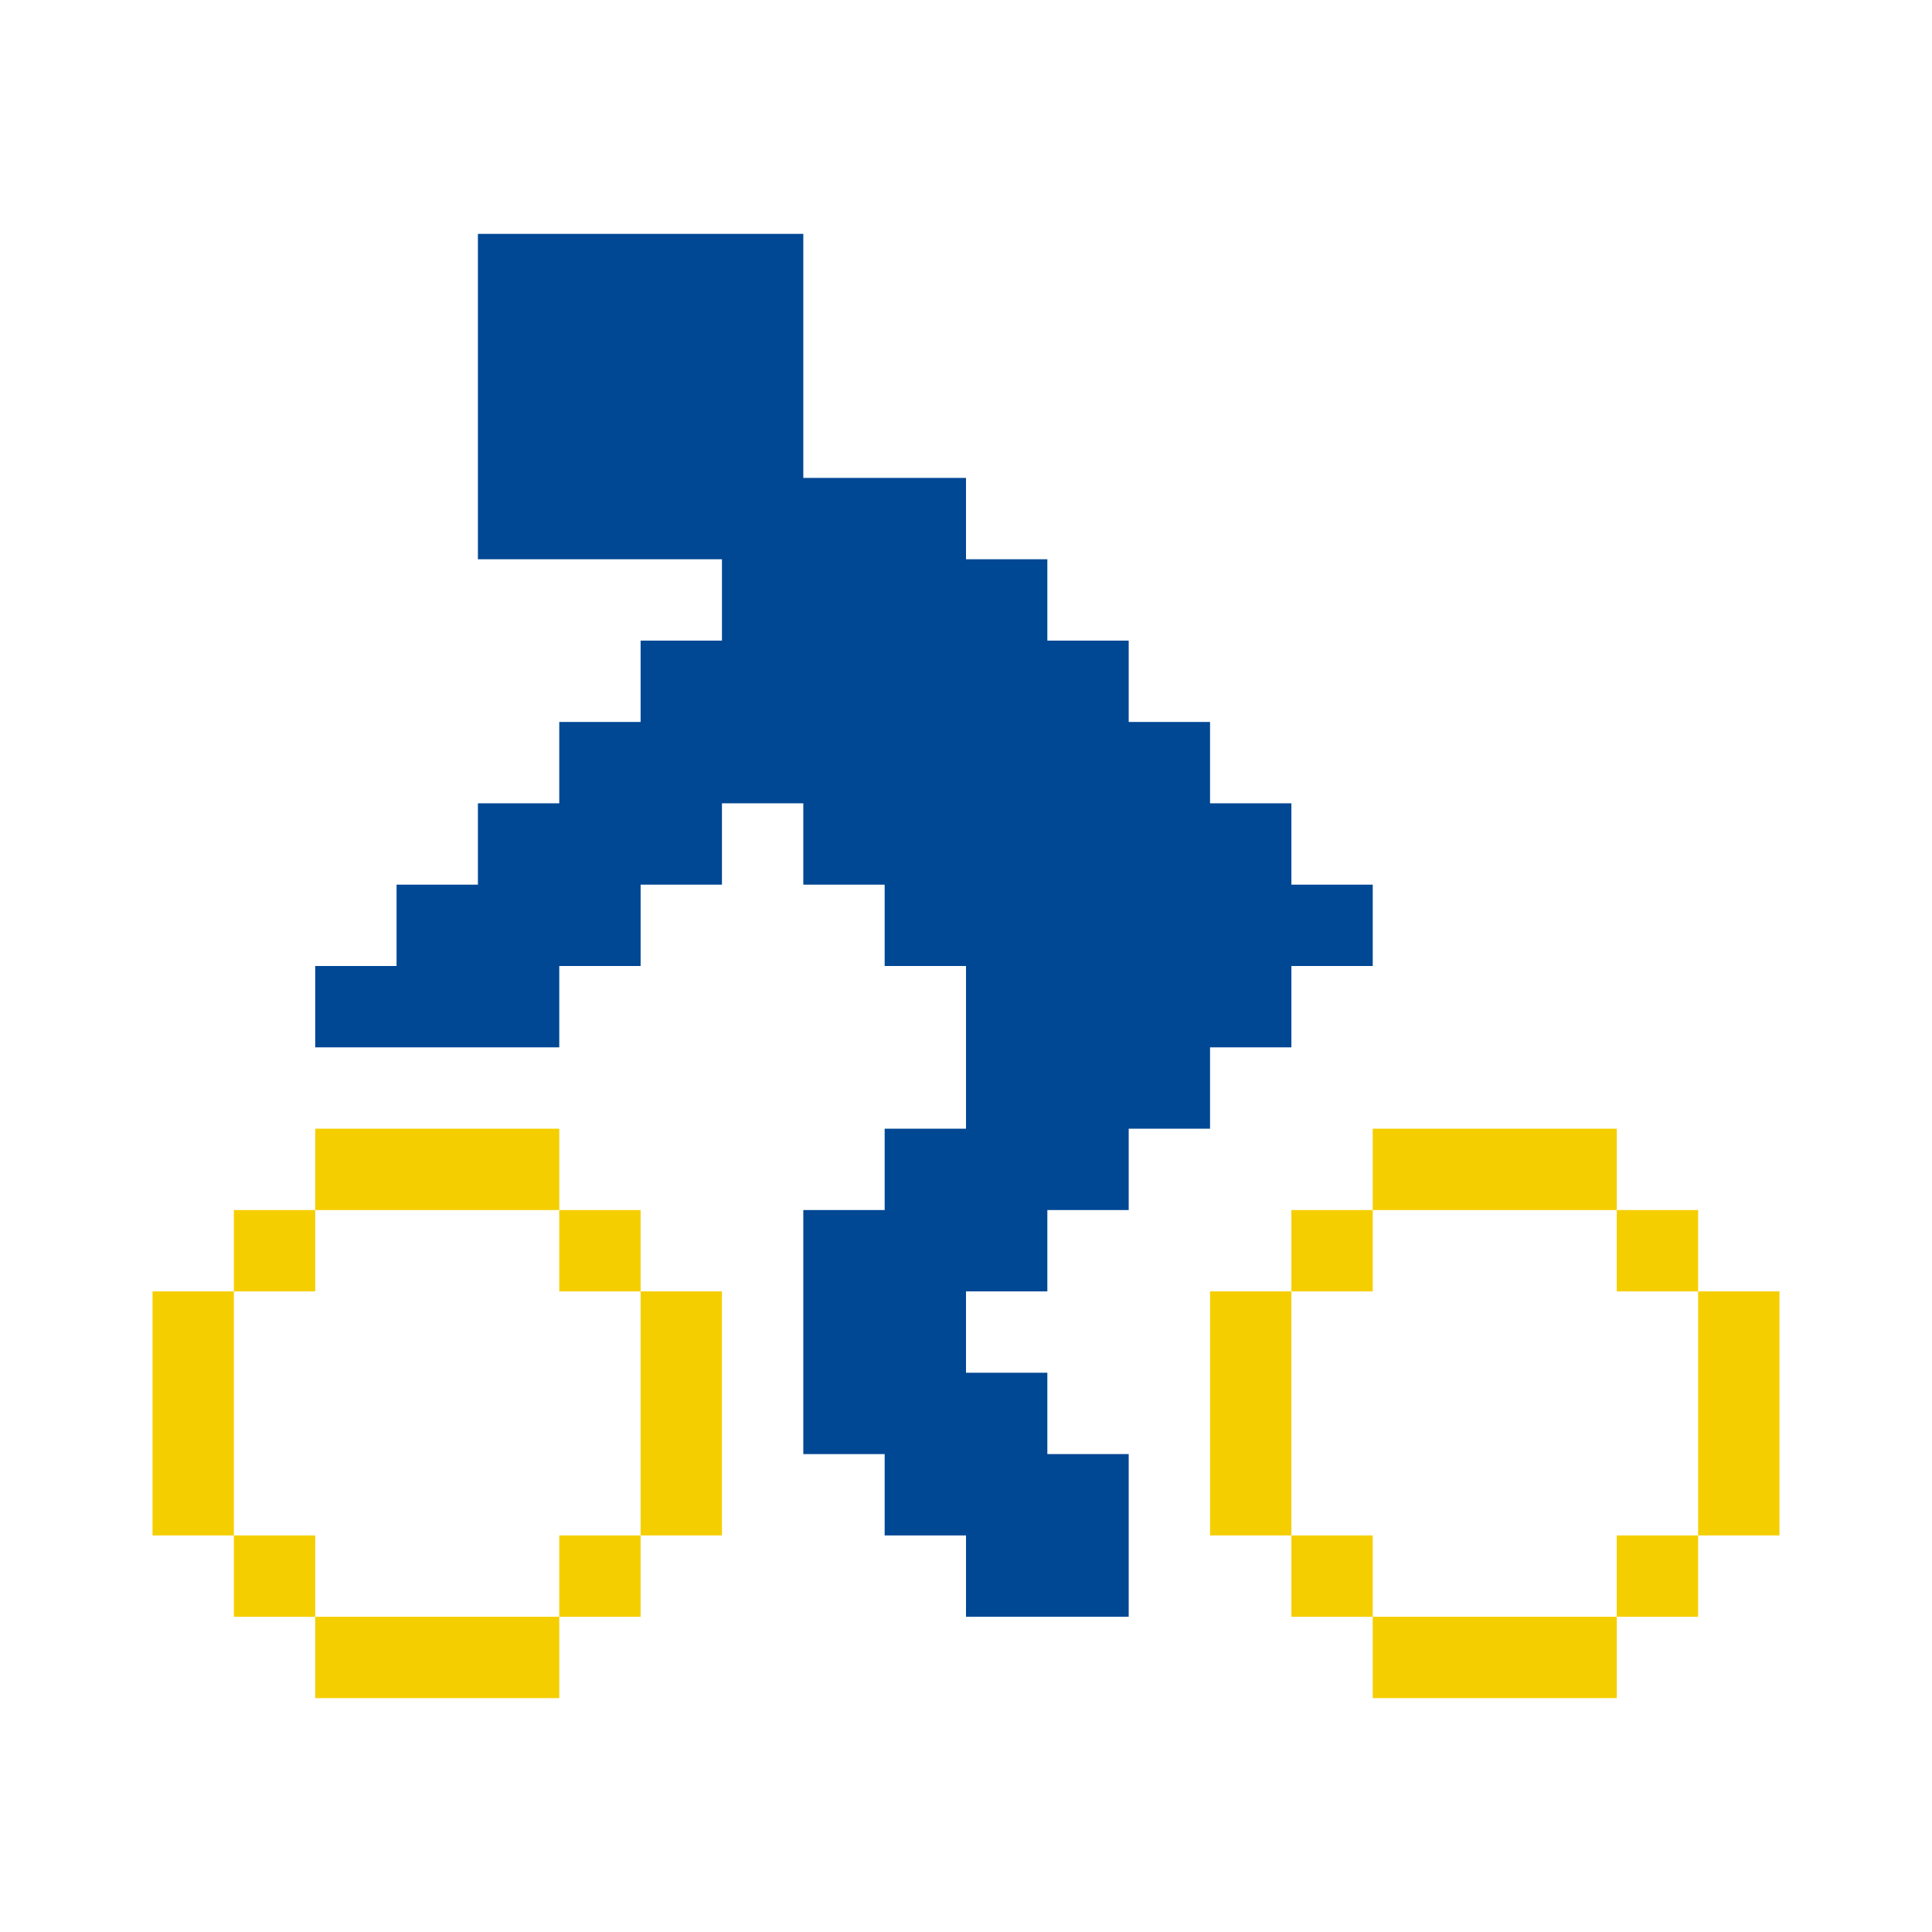
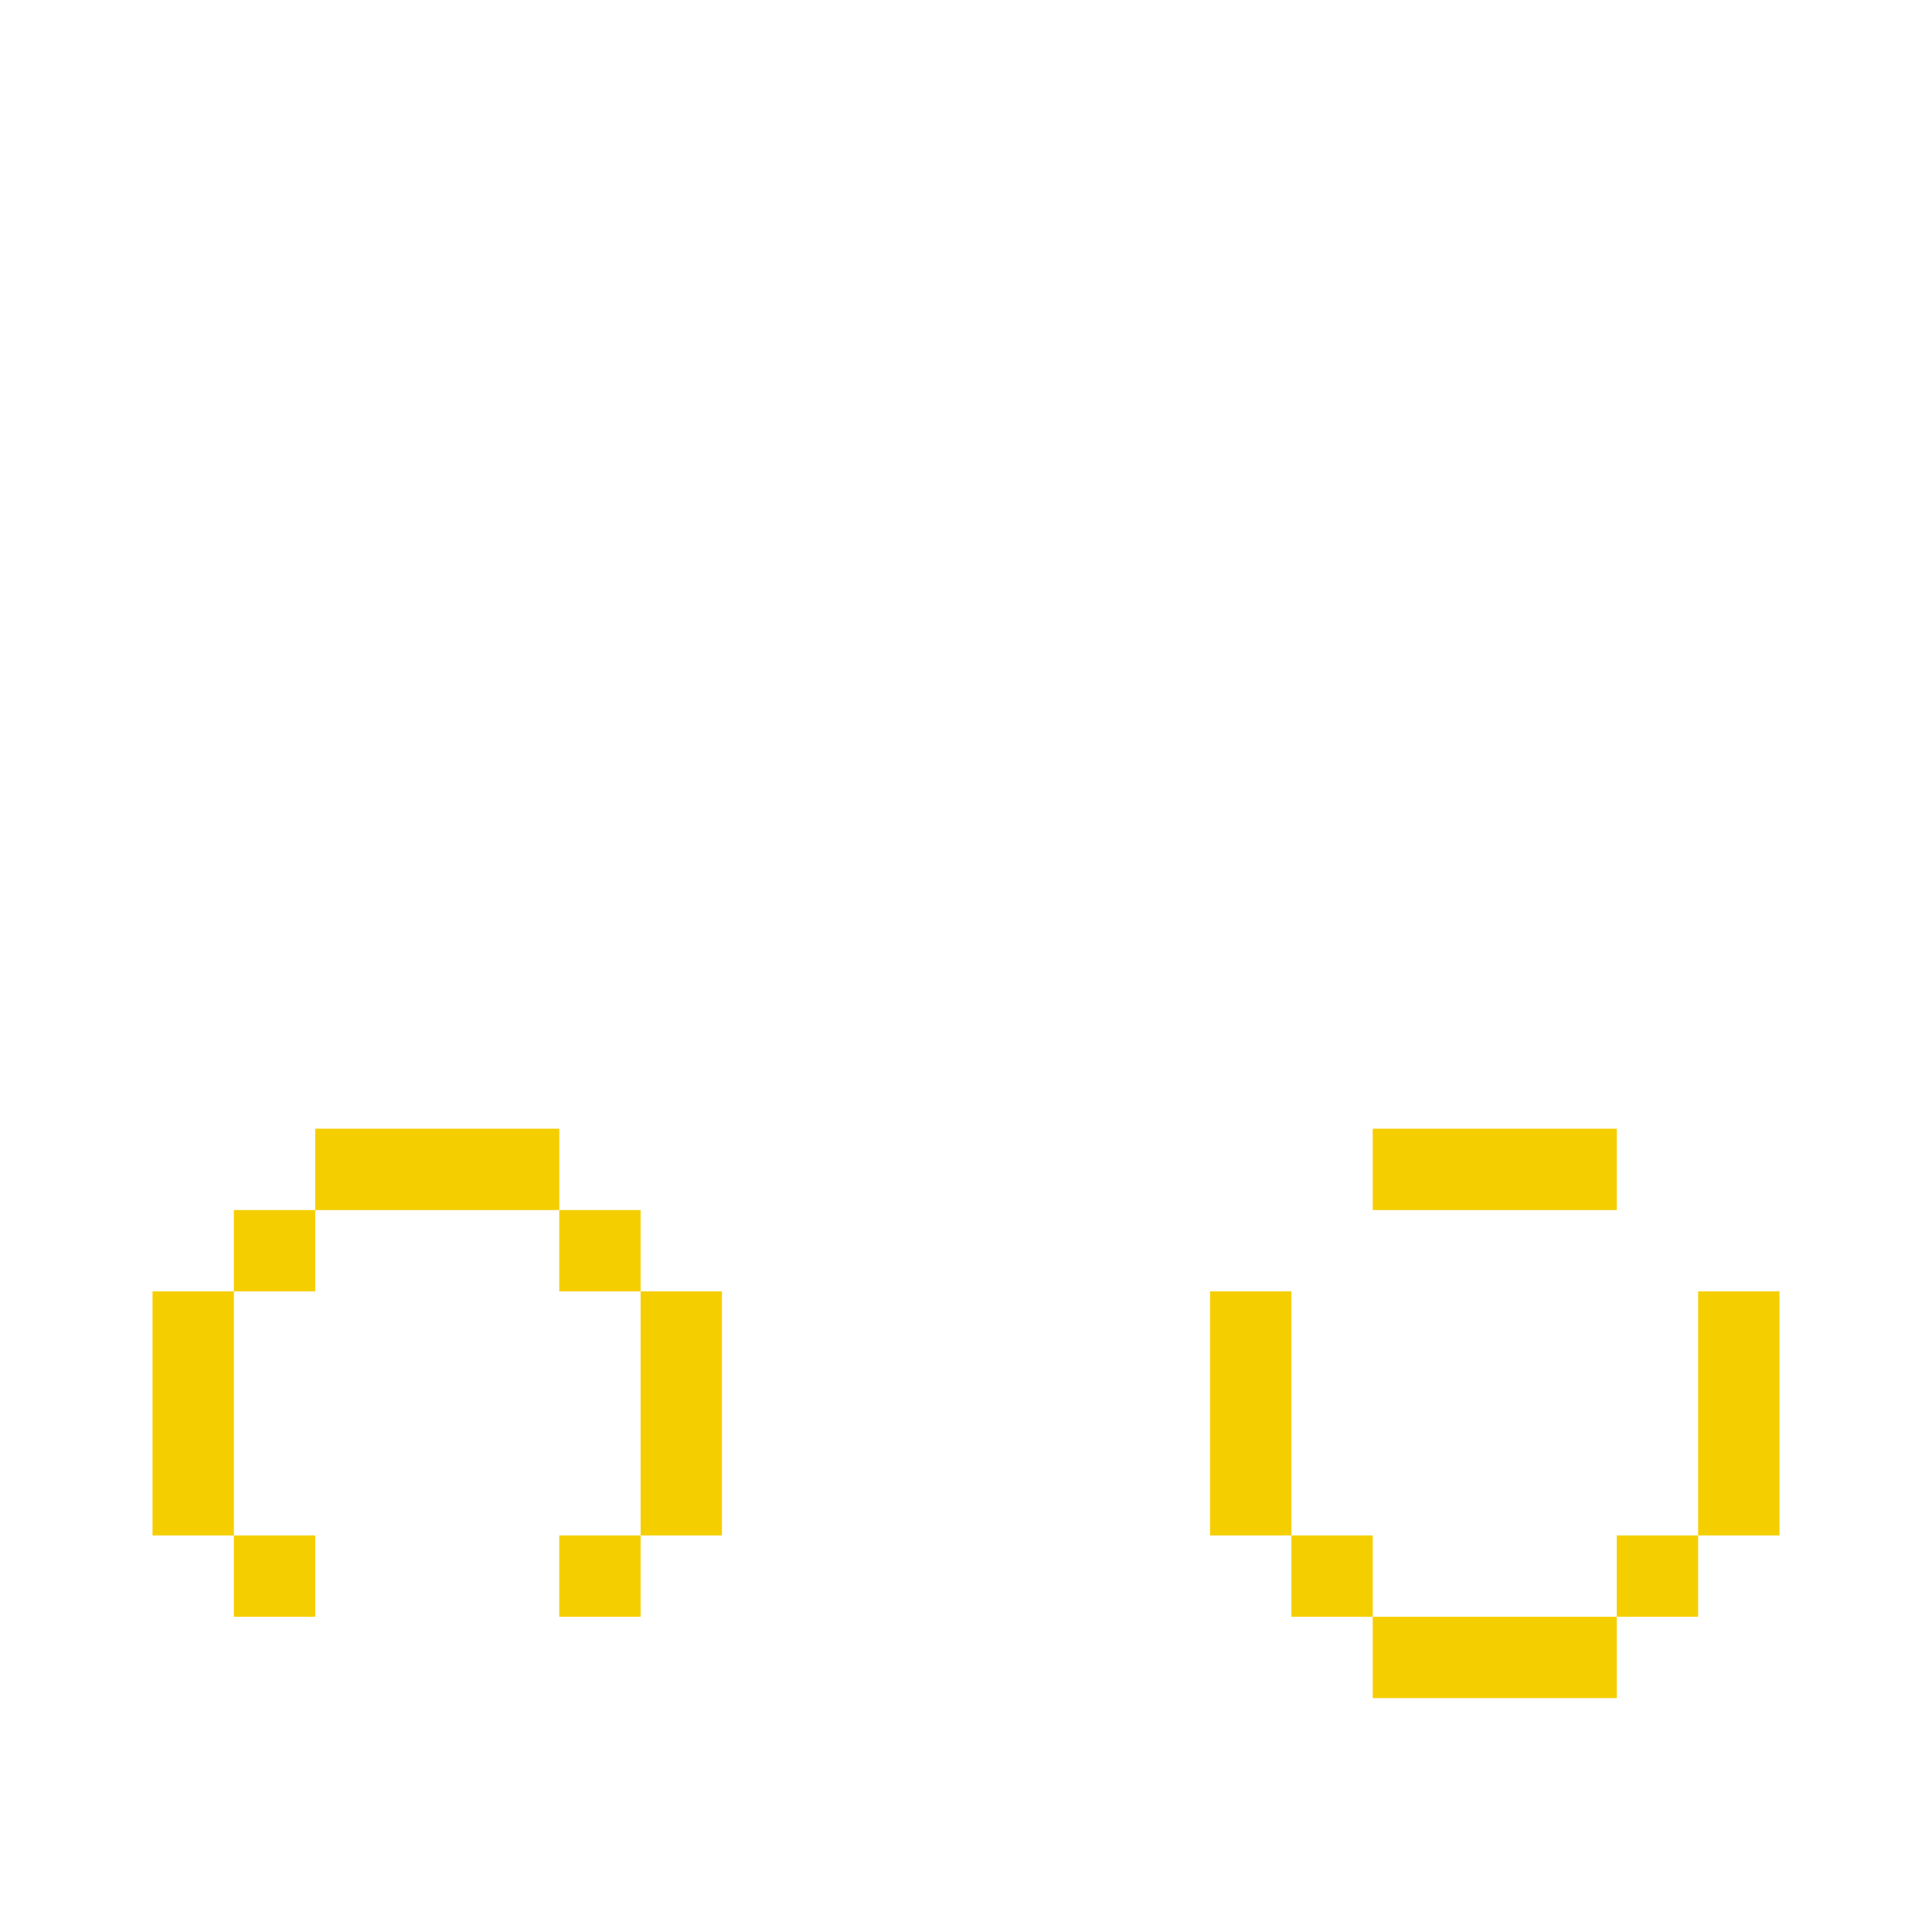
<svg xmlns="http://www.w3.org/2000/svg" id="Layer_1" data-name="Layer 1" width="380" height="380" viewBox="0 0 380 380">
  <defs>
    <style>
      .cls-1 {
        fill: #004794;
      }

      .cls-2 {
        fill: #f5ce00;
      }
    </style>
  </defs>
  <g>
    <polygon class="cls-2" points="302 238 318 238 318 222 302 222 286 222 270 222 270 238 286 238 302 238" />
    <polygon class="cls-2" points="334 254 334 270 334 286 334 302 350 302 350 286 350 270 350 254 334 254" />
    <polygon class="cls-2" points="254 270 254 254 238 254 238 270 238 286 238 302 254 302 254 286 254 270" />
-     <rect class="cls-2" x="318" y="238" width="16" height="16" />
    <rect class="cls-2" x="318" y="302" width="16" height="16" />
    <rect class="cls-2" x="254" y="302" width="16" height="16" />
-     <rect class="cls-2" x="254" y="238" width="16" height="16" />
    <polygon class="cls-2" points="286 318 270 318 270 334 286 334 302 334 318 334 318 318 302 318 286 318" />
  </g>
  <g>
    <polygon class="cls-2" points="94 238 110 238 110 222 94 222 78 222 62 222 62 238 78 238 94 238" />
    <polygon class="cls-2" points="126 254 126 270 126 286 126 302 142 302 142 286 142 270 142 254 126 254" />
    <polygon class="cls-2" points="46 270 46 254 30 254 30 270 30 286 30 302 46 302 46 286 46 270" />
    <rect class="cls-2" x="110" y="238" width="16" height="16" />
    <rect class="cls-2" x="110" y="302" width="16" height="16" />
    <rect class="cls-2" x="46" y="302" width="16" height="16" />
    <rect class="cls-2" x="46" y="238" width="16" height="16" />
-     <polygon class="cls-2" points="78 318 62 318 62 334 78 334 94 334 110 334 110 318 94 318 78 318" />
  </g>
-   <polygon class="cls-1" points="254 174 254 158 238 158 238 142 222 142 222 126 206 126 206 110 190 110 190 94 158 94 158 46 94 46 94 110 142 110 142 126 126 126 126 142 110 142 110 158 94 158 94 174 78 174 78 190 62 190 62 206 78 206 94 206 110 206 110 190 126 190 126 174 142 174 142 158 158 158 158 174 174 174 174 190 190 190 190 222 174 222 174 238 158 238 158 286 174 286 174 302 190 302 190 318 222 318 222 286 206 286 206 270 190 270 190 254 206 254 206 238 222 238 222 222 238 222 238 206 254 206 254 190 270 190 270 174 254 174" />
</svg>